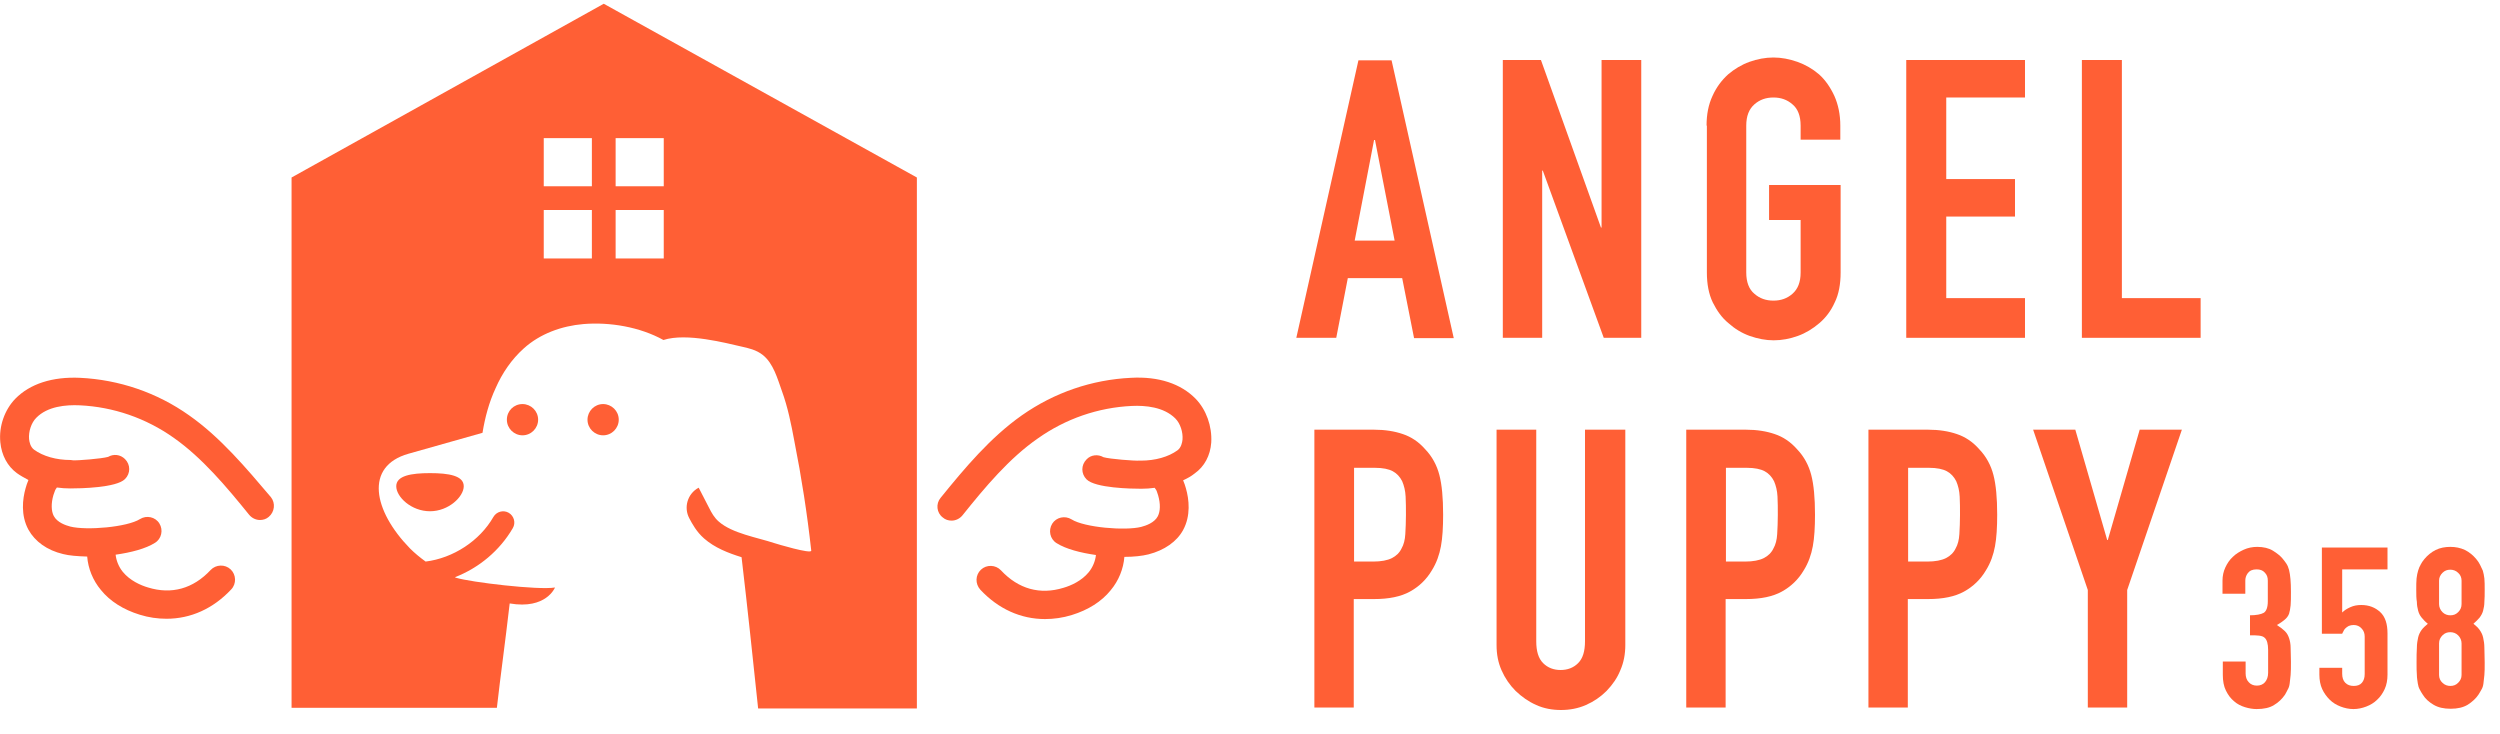
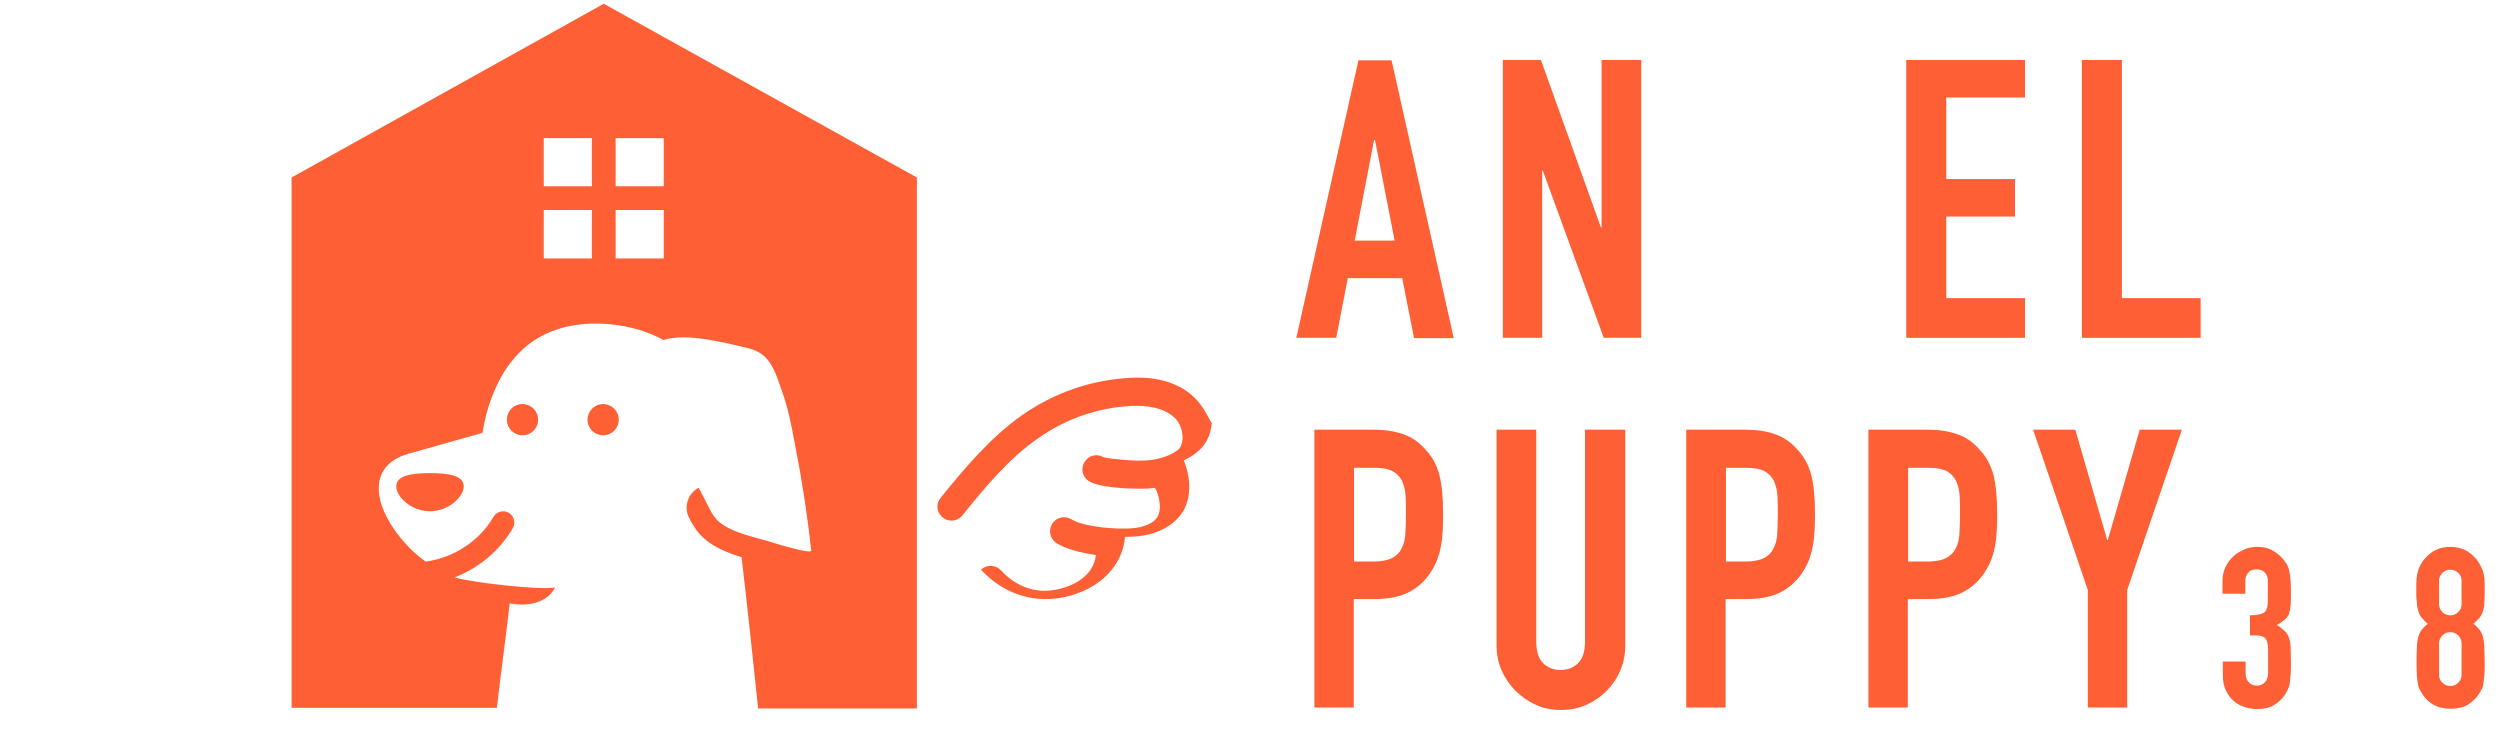
<svg xmlns="http://www.w3.org/2000/svg" version="1.1" id="Layer_1" x="0px" y="0px" viewBox="0 0 800 235" style="enable-background:new 0 0 800 235;" xml:space="preserve">
  <style type="text/css">
	.st0{fill:#FF5F35;}
</style>
  <g>
    <path class="st0" d="M414.8,108.2l19.9-88.9h10.6l19.9,88.9h-12.7L448.7,89h-17.4l-3.7,19.1H414.8z M446.3,77.1L440,44.8h-0.3   l-6.2,32.2H446.3z" />
    <path class="st0" d="M480.9,108.2V19.2h12.2l19.2,53.6h0.2V19.2h12.7v88.9h-12l-19.5-53.5h-0.2v53.5H480.9z" />
-     <path class="st0" d="M546.1,40.2c0-3.6,0.6-6.7,1.9-9.5c1.2-2.7,2.9-5,5-6.9c2-1.7,4.3-3.1,6.8-4c2.5-0.9,5.1-1.4,7.7-1.4   c2.6,0,5.1,0.5,7.7,1.4c2.5,0.9,4.8,2.2,6.9,4c2,1.8,3.6,4.1,4.9,6.9c1.2,2.7,1.9,5.9,1.9,9.5v4.5h-12.7v-4.5   c0-3.1-0.9-5.4-2.6-6.8c-1.7-1.5-3.7-2.2-6.1-2.2s-4.4,0.7-6.1,2.2c-1.7,1.5-2.6,3.7-2.6,6.8v47c0,3.1,0.9,5.4,2.6,6.8   c1.7,1.5,3.7,2.2,6.1,2.2s4.4-0.7,6.1-2.2c1.7-1.5,2.6-3.7,2.6-6.8V70.4h-10.1V59.2h22.9v28c0,3.7-0.6,7-1.9,9.6   c-1.2,2.7-2.9,4.9-4.9,6.6c-2.1,1.8-4.4,3.2-6.9,4.1c-2.5,0.9-5.1,1.4-7.7,1.4c-2.6,0-5.1-0.5-7.7-1.4c-2.5-0.9-4.8-2.3-6.8-4.1   c-2.1-1.7-3.7-4-5-6.6c-1.3-2.7-1.9-5.9-1.9-9.6V40.2z" />
    <path class="st0" d="M610,108.2V19.2h38v12h-25.2v26.1h22v12h-22v26.1H648v12.7H610z" />
    <path class="st0" d="M666.2,108.2V19.2H679v76.2h25.2v12.7H666.2z" />
    <path class="st0" d="M420.6,226.4v-88.9h19.1c3.5,0,6.6,0.5,9.2,1.4c2.7,0.9,5.1,2.5,7.2,4.9c2.2,2.3,3.7,5.1,4.5,8.2   c0.8,3.1,1.2,7.3,1.2,12.7c0,4-0.2,7.4-0.7,10.1c-0.5,2.7-1.4,5.3-2.9,7.7c-1.7,2.9-4.1,5.2-7,6.8c-2.9,1.6-6.7,2.4-11.5,2.4h-6.5   v34.7H420.6z M433.3,149.5v30.2h6.1c2.6,0,4.6-0.4,6-1.1c1.4-0.7,2.5-1.8,3.1-3.1c0.7-1.2,1.1-2.8,1.2-4.6c0.1-1.8,0.2-3.9,0.2-6.1   c0-2.1,0-4.1-0.1-5.9c-0.1-1.9-0.5-3.5-1.1-4.9c-0.7-1.4-1.7-2.5-3-3.2c-1.3-0.7-3.2-1.1-5.7-1.1H433.3z" />
    <path class="st0" d="M520.1,137.5v68.9c0,2.9-0.5,5.6-1.6,8.1c-1,2.5-2.5,4.6-4.4,6.6c-1.9,1.9-4.1,3.4-6.6,4.5   c-2.5,1.1-5.2,1.6-8,1.6c-2.8,0-5.5-0.5-7.9-1.6c-2.5-1.1-4.6-2.6-6.6-4.5c-1.9-1.9-3.4-4.1-4.5-6.6c-1.1-2.5-1.6-5.1-1.6-8.1   v-68.9h12.7v67.7c0,3.2,0.7,5.5,2.2,7c1.5,1.5,3.4,2.2,5.6,2.2c2.2,0,4.1-0.7,5.6-2.2c1.5-1.5,2.2-3.8,2.2-7v-67.7H520.1z" />
    <path class="st0" d="M539.6,226.4v-88.9h19.1c3.5,0,6.6,0.5,9.2,1.4c2.7,0.9,5.1,2.5,7.2,4.9c2.2,2.3,3.7,5.1,4.5,8.2   c0.8,3.1,1.2,7.3,1.2,12.7c0,4-0.2,7.4-0.7,10.1c-0.5,2.7-1.4,5.3-2.9,7.7c-1.7,2.9-4.1,5.2-7,6.8c-2.9,1.6-6.7,2.4-11.5,2.4h-6.5   v34.7H539.6z M552.3,149.5v30.2h6.1c2.6,0,4.6-0.4,6-1.1c1.4-0.7,2.5-1.8,3.1-3.1c0.7-1.2,1.1-2.8,1.2-4.6c0.1-1.8,0.2-3.9,0.2-6.1   c0-2.1,0-4.1-0.1-5.9c-0.1-1.9-0.5-3.5-1.1-4.9c-0.7-1.4-1.7-2.5-3-3.2c-1.3-0.7-3.2-1.1-5.7-1.1H552.3z" />
    <path class="st0" d="M597.9,226.4v-88.9H617c3.5,0,6.6,0.5,9.2,1.4c2.7,0.9,5.1,2.5,7.2,4.9c2.2,2.3,3.7,5.1,4.5,8.2   c0.8,3.1,1.2,7.3,1.2,12.7c0,4-0.2,7.4-0.7,10.1c-0.5,2.7-1.4,5.3-2.9,7.7c-1.7,2.9-4.1,5.2-7,6.8c-2.9,1.6-6.7,2.4-11.5,2.4h-6.5   v34.7H597.9z M610.6,149.5v30.2h6.1c2.6,0,4.6-0.4,6-1.1c1.4-0.7,2.5-1.8,3.1-3.1c0.7-1.2,1.1-2.8,1.2-4.6c0.1-1.8,0.2-3.9,0.2-6.1   c0-2.1,0-4.1-0.1-5.9c-0.1-1.9-0.5-3.5-1.1-4.9c-0.7-1.4-1.7-2.5-3-3.2c-1.3-0.7-3.2-1.1-5.7-1.1H610.6z" />
    <path class="st0" d="M668.1,226.4v-37.6l-17.5-51.3h13.5l10.2,35.3h0.2l10.2-35.3h13.5l-17.5,51.3v37.6H668.1z" />
    <path class="st0" d="M719.8,196.9c2.2,0,3.7-0.3,4.6-0.8c0.8-0.5,1.3-1.7,1.3-3.7v-6.6c0-1.1-0.3-1.9-1-2.6c-0.6-0.7-1.5-1-2.6-1   c-1.3,0-2.2,0.4-2.8,1.2c-0.6,0.8-0.8,1.6-0.8,2.4v4.2h-7.3v-4.2c0-1.5,0.3-2.9,0.9-4.2c0.6-1.3,1.4-2.5,2.4-3.4   c1-1,2.2-1.7,3.5-2.3c1.3-0.6,2.8-0.9,4.3-0.9c2,0,3.7,0.4,5,1.2c1.3,0.8,2.3,1.6,3,2.4c0.5,0.6,0.9,1.1,1.3,1.7   c0.4,0.6,0.7,1.3,0.9,2.1c0.4,1.6,0.6,3.9,0.6,7c0,1.8,0,3.2-0.1,4.3c-0.1,1.1-0.3,2-0.5,2.7c-0.3,0.8-0.8,1.4-1.4,1.9   c-0.6,0.5-1.4,1.1-2.5,1.7c1.1,0.7,2,1.4,2.6,2c0.6,0.6,1,1.3,1.3,2.2c0.3,0.9,0.5,1.9,0.5,3.1c0,1.2,0.1,2.7,0.1,4.5   c0,1.7,0,3.1-0.1,4.2s-0.2,2-0.3,2.7c-0.1,0.8-0.3,1.4-0.6,1.9c-0.2,0.5-0.6,1.1-0.9,1.7c-0.9,1.3-2.1,2.5-3.5,3.3   c-1.4,0.9-3.3,1.3-5.6,1.3c-1.1,0-2.4-0.2-3.7-0.6c-1.3-0.4-2.5-1-3.5-1.9c-1.1-0.9-1.9-2-2.6-3.4c-0.7-1.4-1-3.1-1-5.1v-4.2h7.3   v3.8c0,1.1,0.3,2.1,1,2.8c0.6,0.7,1.5,1.1,2.6,1.1c1.1,0,2-0.4,2.6-1.1c0.6-0.7,1-1.7,1-3v-7.3c0-2-0.4-3.3-1.1-3.9   c-0.4-0.4-1-0.6-1.8-0.7c-0.7-0.1-1.7-0.1-2.9-0.1V196.9z" />
-     <path class="st0" d="M764,175.3v6.9h-14.5V196c0.7-0.7,1.5-1.2,2.6-1.7c1.1-0.5,2.2-0.7,3.5-0.7c2.5,0,4.5,0.8,6.1,2.3   c1.6,1.5,2.3,3.8,2.3,6.8v13.2c0,1.7-0.3,3.3-0.9,4.6c-0.6,1.3-1.4,2.5-2.4,3.4c-1,1-2.2,1.7-3.5,2.2c-1.3,0.5-2.7,0.8-4.1,0.8   c-1.4,0-2.8-0.3-4.1-0.8c-1.3-0.5-2.5-1.2-3.5-2.2c-1-1-1.8-2.1-2.4-3.4c-0.6-1.3-0.9-2.9-0.9-4.6v-2.2h7.3v1.9   c0,1.2,0.3,2.2,1,2.9c0.7,0.7,1.6,1,2.7,1s2-0.3,2.6-1c0.6-0.7,0.9-1.6,0.9-2.8v-12c0-1-0.3-1.9-1-2.6c-0.6-0.7-1.5-1.1-2.5-1.1   c-0.6,0-1.1,0.1-1.6,0.3c-0.4,0.2-0.8,0.5-1.1,0.8c-0.3,0.3-0.5,0.6-0.6,0.9c-0.2,0.4-0.4,0.7-0.4,0.8H743v-27.6H764z" />
    <path class="st0" d="M773.2,188.7c0-1.4,0-2.6,0.1-3.6c0.1-1,0.3-1.8,0.5-2.5c0.2-0.7,0.5-1.4,0.8-1.9c0.3-0.6,0.7-1.2,1.2-1.8   c1-1.2,2.2-2.2,3.6-2.9c1.4-0.7,3-1,4.7-1c1.7,0,3.2,0.3,4.7,1c1.4,0.7,2.6,1.7,3.6,2.9c0.5,0.6,0.9,1.2,1.2,1.8   c0.3,0.6,0.6,1.2,0.9,1.9c0.2,0.7,0.4,1.6,0.5,2.5c0.1,1,0.1,2.2,0.1,3.6c0,1.5,0,2.8-0.1,3.9c0,1.1-0.2,2-0.4,2.8   c-0.2,0.8-0.6,1.5-1.1,2.2c-0.5,0.6-1.2,1.3-2,2c0.9,0.7,1.5,1.3,2,2c0.5,0.7,0.9,1.5,1.1,2.4c0.2,0.9,0.4,2,0.4,3.3   c0,1.3,0.1,2.9,0.1,4.8c0,1.6,0,2.9-0.1,3.9c-0.1,1-0.2,1.9-0.3,2.7c-0.1,0.8-0.3,1.4-0.6,1.9c-0.3,0.5-0.6,1.1-1,1.7   c-0.8,1.2-2,2.3-3.4,3.2c-1.5,0.9-3.3,1.3-5.5,1.3s-4-0.4-5.5-1.3c-1.5-0.9-2.6-1.9-3.4-3.2c-0.4-0.6-0.7-1.1-1-1.7   c-0.3-0.5-0.5-1.2-0.6-1.9c-0.1-0.8-0.3-1.7-0.3-2.7c-0.1-1-0.1-2.3-0.1-3.9c0-1.9,0-3.5,0.1-4.8c0-1.3,0.2-2.4,0.4-3.3   c0.2-0.9,0.6-1.7,1.1-2.4c0.5-0.7,1.2-1.3,2-2c-0.9-0.7-1.5-1.4-2-2c-0.5-0.6-0.9-1.4-1.1-2.2c-0.2-0.8-0.4-1.7-0.4-2.8   C773.2,191.5,773.2,190.2,773.2,188.7z M787.7,185.8c0-1-0.4-1.9-1.1-2.5c-0.7-0.7-1.6-1-2.5-1c-1,0-1.8,0.3-2.5,1   c-0.7,0.7-1.1,1.5-1.1,2.5v7.5c0,1,0.4,1.9,1.1,2.6c0.7,0.7,1.6,1,2.5,1c1,0,1.8-0.3,2.5-1c0.7-0.7,1.1-1.5,1.1-2.6V185.8z    M787.7,205.9c0-1-0.4-1.9-1.1-2.6c-0.7-0.7-1.6-1-2.5-1c-1,0-1.8,0.3-2.5,1c-0.7,0.7-1.1,1.5-1.1,2.6V216c0,1,0.4,1.9,1.1,2.5   c0.7,0.7,1.6,1,2.5,1c1,0,1.8-0.3,2.5-1c0.7-0.7,1.1-1.5,1.1-2.5V205.9z" />
  </g>
  <g>
    <g>
      <path class="st0" d="M193,129.3c-2.8,0-5,2.3-5,5c0,2.8,2.3,5,5,5c2.8,0,5-2.3,5-5C198,131.5,195.7,129.3,193,129.3z" />
      <path class="st0" d="M126.8,155.6c0,3.4,4.8,8,10.8,8c6,0,10.8-4.7,10.8-8c0-3.4-4.8-4.2-10.8-4.2    C131.6,151.4,126.8,152.2,126.8,155.6z" />
      <path class="st0" d="M162.2,134.3c0,2.8,2.3,5,5,5c2.8,0,5-2.3,5-5c0-2.8-2.3-5-5-5C164.4,129.3,162.2,131.5,162.2,134.3z" />
    </g>
    <g>
-       <path class="st0" d="M382.6,127.6c-4.7-4.8-11.8-7.2-20.7-6.7c-12.5,0.6-24.5,4.7-34.9,12c-10.1,7.1-18.3,16.9-26,26.4    c-1.6,1.9-1.3,4.8,0.7,6.3c0.8,0.7,1.8,1,2.8,1c1.3,0,2.6-0.6,3.5-1.7c7.2-9,15-18.3,24.1-24.6c8.9-6.3,19.3-9.9,30.1-10.4    c4.3-0.2,10.2,0.3,13.9,4c1.6,1.6,2.5,4.4,2.3,6.8c-0.1,0.9-0.4,2.5-1.6,3.4c-2.9,2.1-7.1,3.3-11.7,3.3c0,0-0.1,0-0.1,0    c-0.2,0-0.2,0-0.4,0c-1.6,0.1-9.4-0.5-11.5-1.1c-1.7-1-4-0.8-5.4,0.7c-1.8,1.8-1.8,4.6,0,6.4c2.8,2.8,14.3,3,17.5,3v0    c1.5,0,2.9-0.1,4.3-0.3c0.1,0.1,0.1,0.2,0.2,0.3c0.3,0.3,0.6,1,0.9,2.1c0.8,2.8,0.7,5.1-0.1,6.7c-1.1,2.1-3.8,3-5.3,3.4    c-5.1,1.3-18.2,0.2-22.3-2.4c-2.1-1.3-4.9-0.7-6.2,1.4c-1.3,2.1-0.7,4.9,1.4,6.2c3,1.9,7.7,3.1,12.6,3.8c-0.2,1.9-1,3.9-2.3,5.5    c-2.3,2.8-5.7,4.3-8.1,5c-7.5,2.3-14.4,0.4-20-5.6c-1.7-1.8-4.6-1.9-6.4-0.2c-1.8,1.7-1.9,4.5-0.2,6.4c5.8,6.2,13,9.4,20.7,9.4    c2.8,0,5.7-0.4,8.6-1.3c5.2-1.6,9.5-4.3,12.4-7.9c2.6-3.1,4.1-6.9,4.4-10.7c3,0,5.7-0.3,7.7-0.8c5.1-1.3,9.1-4.1,11.1-7.8    c2.5-4.6,1.9-9.8,0.9-13.3c-0.2-0.7-0.5-1.7-0.9-2.6c1.3-0.6,2.6-1.3,3.7-2.2c3.1-2.2,5-5.7,5.3-9.9    C387.9,136.4,386,131.1,382.6,127.6z" />
-       <path class="st0" d="M60.5,132.9c-10.3-7.3-22.4-11.4-34.9-12c-8.8-0.4-16,1.9-20.7,6.7c-3.4,3.5-5.3,8.8-4.8,13.9    c0.4,4.2,2.3,7.7,5.3,9.9c1.1,0.8,2.4,1.5,3.7,2.2c-0.4,0.9-0.7,1.9-0.9,2.6c-1,3.5-1.6,8.7,0.9,13.3c2.1,3.8,6,6.6,11.1,7.8    c1.9,0.5,4.6,0.7,7.7,0.8c0.3,3.8,1.8,7.6,4.4,10.7c2.9,3.6,7.2,6.3,12.4,7.9c2.9,0.9,5.7,1.3,8.6,1.3c7.7,0,14.9-3.2,20.7-9.4    c1.7-1.8,1.6-4.7-0.2-6.4c-1.8-1.7-4.7-1.6-6.4,0.2c-5.6,6-12.5,7.9-20,5.6c-2.4-0.7-5.8-2.2-8.1-5c-1.3-1.6-2.1-3.6-2.3-5.5    c4.9-0.7,9.6-1.9,12.6-3.8c2.1-1.3,2.7-4.1,1.4-6.2c-1.3-2.1-4.1-2.7-6.2-1.4c-4.1,2.6-17.1,3.7-22.3,2.4    c-1.5-0.4-4.2-1.3-5.3-3.4c-0.8-1.5-0.9-4-0.1-6.7c0.4-1.3,0.7-1.9,0.9-2.1c0.1-0.1,0.1-0.2,0.2-0.3c1.4,0.2,2.8,0.3,4.3,0.3v0    c3.2,0,14.7-0.2,17.5-3c1.8-1.8,1.8-4.6,0-6.4c-1.5-1.5-3.7-1.7-5.4-0.7c-2.1,0.6-9.9,1.2-11.2,1.1c-0.3,0-0.5-0.1-0.8-0.1    c-4.6,0-8.8-1.2-11.7-3.3c-1.2-0.9-1.5-2.5-1.6-3.4c-0.2-2.4,0.7-5.2,2.3-6.8c3.6-3.7,9.5-4.2,13.9-4c10.8,0.5,21.2,4.1,30.1,10.4    c9.1,6.4,16.9,15.7,24.1,24.6c0.9,1.1,2.2,1.7,3.5,1.7c1,0,2-0.3,2.8-1c1.9-1.6,2.2-4.4,0.7-6.3C78.8,149.8,70.5,139.9,60.5,132.9    z" />
+       <path class="st0" d="M382.6,127.6c-4.7-4.8-11.8-7.2-20.7-6.7c-12.5,0.6-24.5,4.7-34.9,12c-10.1,7.1-18.3,16.9-26,26.4    c-1.6,1.9-1.3,4.8,0.7,6.3c0.8,0.7,1.8,1,2.8,1c1.3,0,2.6-0.6,3.5-1.7c7.2-9,15-18.3,24.1-24.6c8.9-6.3,19.3-9.9,30.1-10.4    c4.3-0.2,10.2,0.3,13.9,4c1.6,1.6,2.5,4.4,2.3,6.8c-0.1,0.9-0.4,2.5-1.6,3.4c-2.9,2.1-7.1,3.3-11.7,3.3c0,0-0.1,0-0.1,0    c-0.2,0-0.2,0-0.4,0c-1.6,0.1-9.4-0.5-11.5-1.1c-1.7-1-4-0.8-5.4,0.7c-1.8,1.8-1.8,4.6,0,6.4c2.8,2.8,14.3,3,17.5,3v0    c1.5,0,2.9-0.1,4.3-0.3c0.1,0.1,0.1,0.2,0.2,0.3c0.3,0.3,0.6,1,0.9,2.1c0.8,2.8,0.7,5.1-0.1,6.7c-1.1,2.1-3.8,3-5.3,3.4    c-5.1,1.3-18.2,0.2-22.3-2.4c-2.1-1.3-4.9-0.7-6.2,1.4c-1.3,2.1-0.7,4.9,1.4,6.2c3,1.9,7.7,3.1,12.6,3.8c-0.2,1.9-1,3.9-2.3,5.5    c-2.3,2.8-5.7,4.3-8.1,5c-7.5,2.3-14.4,0.4-20-5.6c-1.7-1.8-4.6-1.9-6.4-0.2c5.8,6.2,13,9.4,20.7,9.4    c2.8,0,5.7-0.4,8.6-1.3c5.2-1.6,9.5-4.3,12.4-7.9c2.6-3.1,4.1-6.9,4.4-10.7c3,0,5.7-0.3,7.7-0.8c5.1-1.3,9.1-4.1,11.1-7.8    c2.5-4.6,1.9-9.8,0.9-13.3c-0.2-0.7-0.5-1.7-0.9-2.6c1.3-0.6,2.6-1.3,3.7-2.2c3.1-2.2,5-5.7,5.3-9.9    C387.9,136.4,386,131.1,382.6,127.6z" />
    </g>
    <path class="st0" d="M193.2,1.2L93.3,56.8v169.7h65.7c1.2-10.6,2.6-20.4,4.1-33.4c11.7,2,14.5-5.1,14.5-5.1   c-5.4,0.9-27-1.7-31.6-3.1c-0.1,0-0.3-0.1-0.4-0.2c7.7-3,14.3-8.5,18.5-15.7c1-1.7,0.4-3.9-1.3-4.9c-1.7-1-3.9-0.4-4.9,1.3   c-4.4,7.7-12.9,13.2-21.7,14.3c-1.8-1.3-3.5-2.7-5-4.2c-11.8-12.1-14.6-26.3-0.5-30.3l23.7-6.7c0.8-4.9,2.1-9.8,4.2-14.3   c2.1-4.8,5.1-9.2,9-12.7c5.2-4.7,12.1-7.2,19.1-7.8c8.4-0.7,18,0.9,25.6,5.1c7.4-2.4,20.1,1,25.4,2.2c1,0.2,2,0.5,3,0.8   c1.2,0.4,2.4,1,3.4,1.8c3.4,2.7,4.7,7.6,6.1,11.5c1.9,5.2,3,10.7,4,16.1c2.3,11.6,4.1,23.2,5.4,35c0.1,1.2-11.2-2.2-11.8-2.4   c-5.4-1.8-13.5-3.1-17.8-6.9c-1.4-1.2-2.3-2.8-3.1-4.4c-1.1-2.1-2.2-4.3-3.3-6.4c0,0-0.1,0-0.1,0c-3.5,1.9-4.8,6.3-2.9,9.8   c0.9,1.7,2.3,4.3,4.7,6.4c3.4,3,7.8,4.7,12,6c1.9,16.1,3.7,33.3,5.3,48.4h50.8V56.8L193.2,1.2z M189.4,82.7h-15.4V67.2h15.4V82.7z    M189.4,59.6h-15.4V44.2h15.4V59.6z M212.5,82.7H197V67.2h15.4V82.7z M212.5,59.6H197V44.2h15.4V59.6z" />
  </g>
</svg>